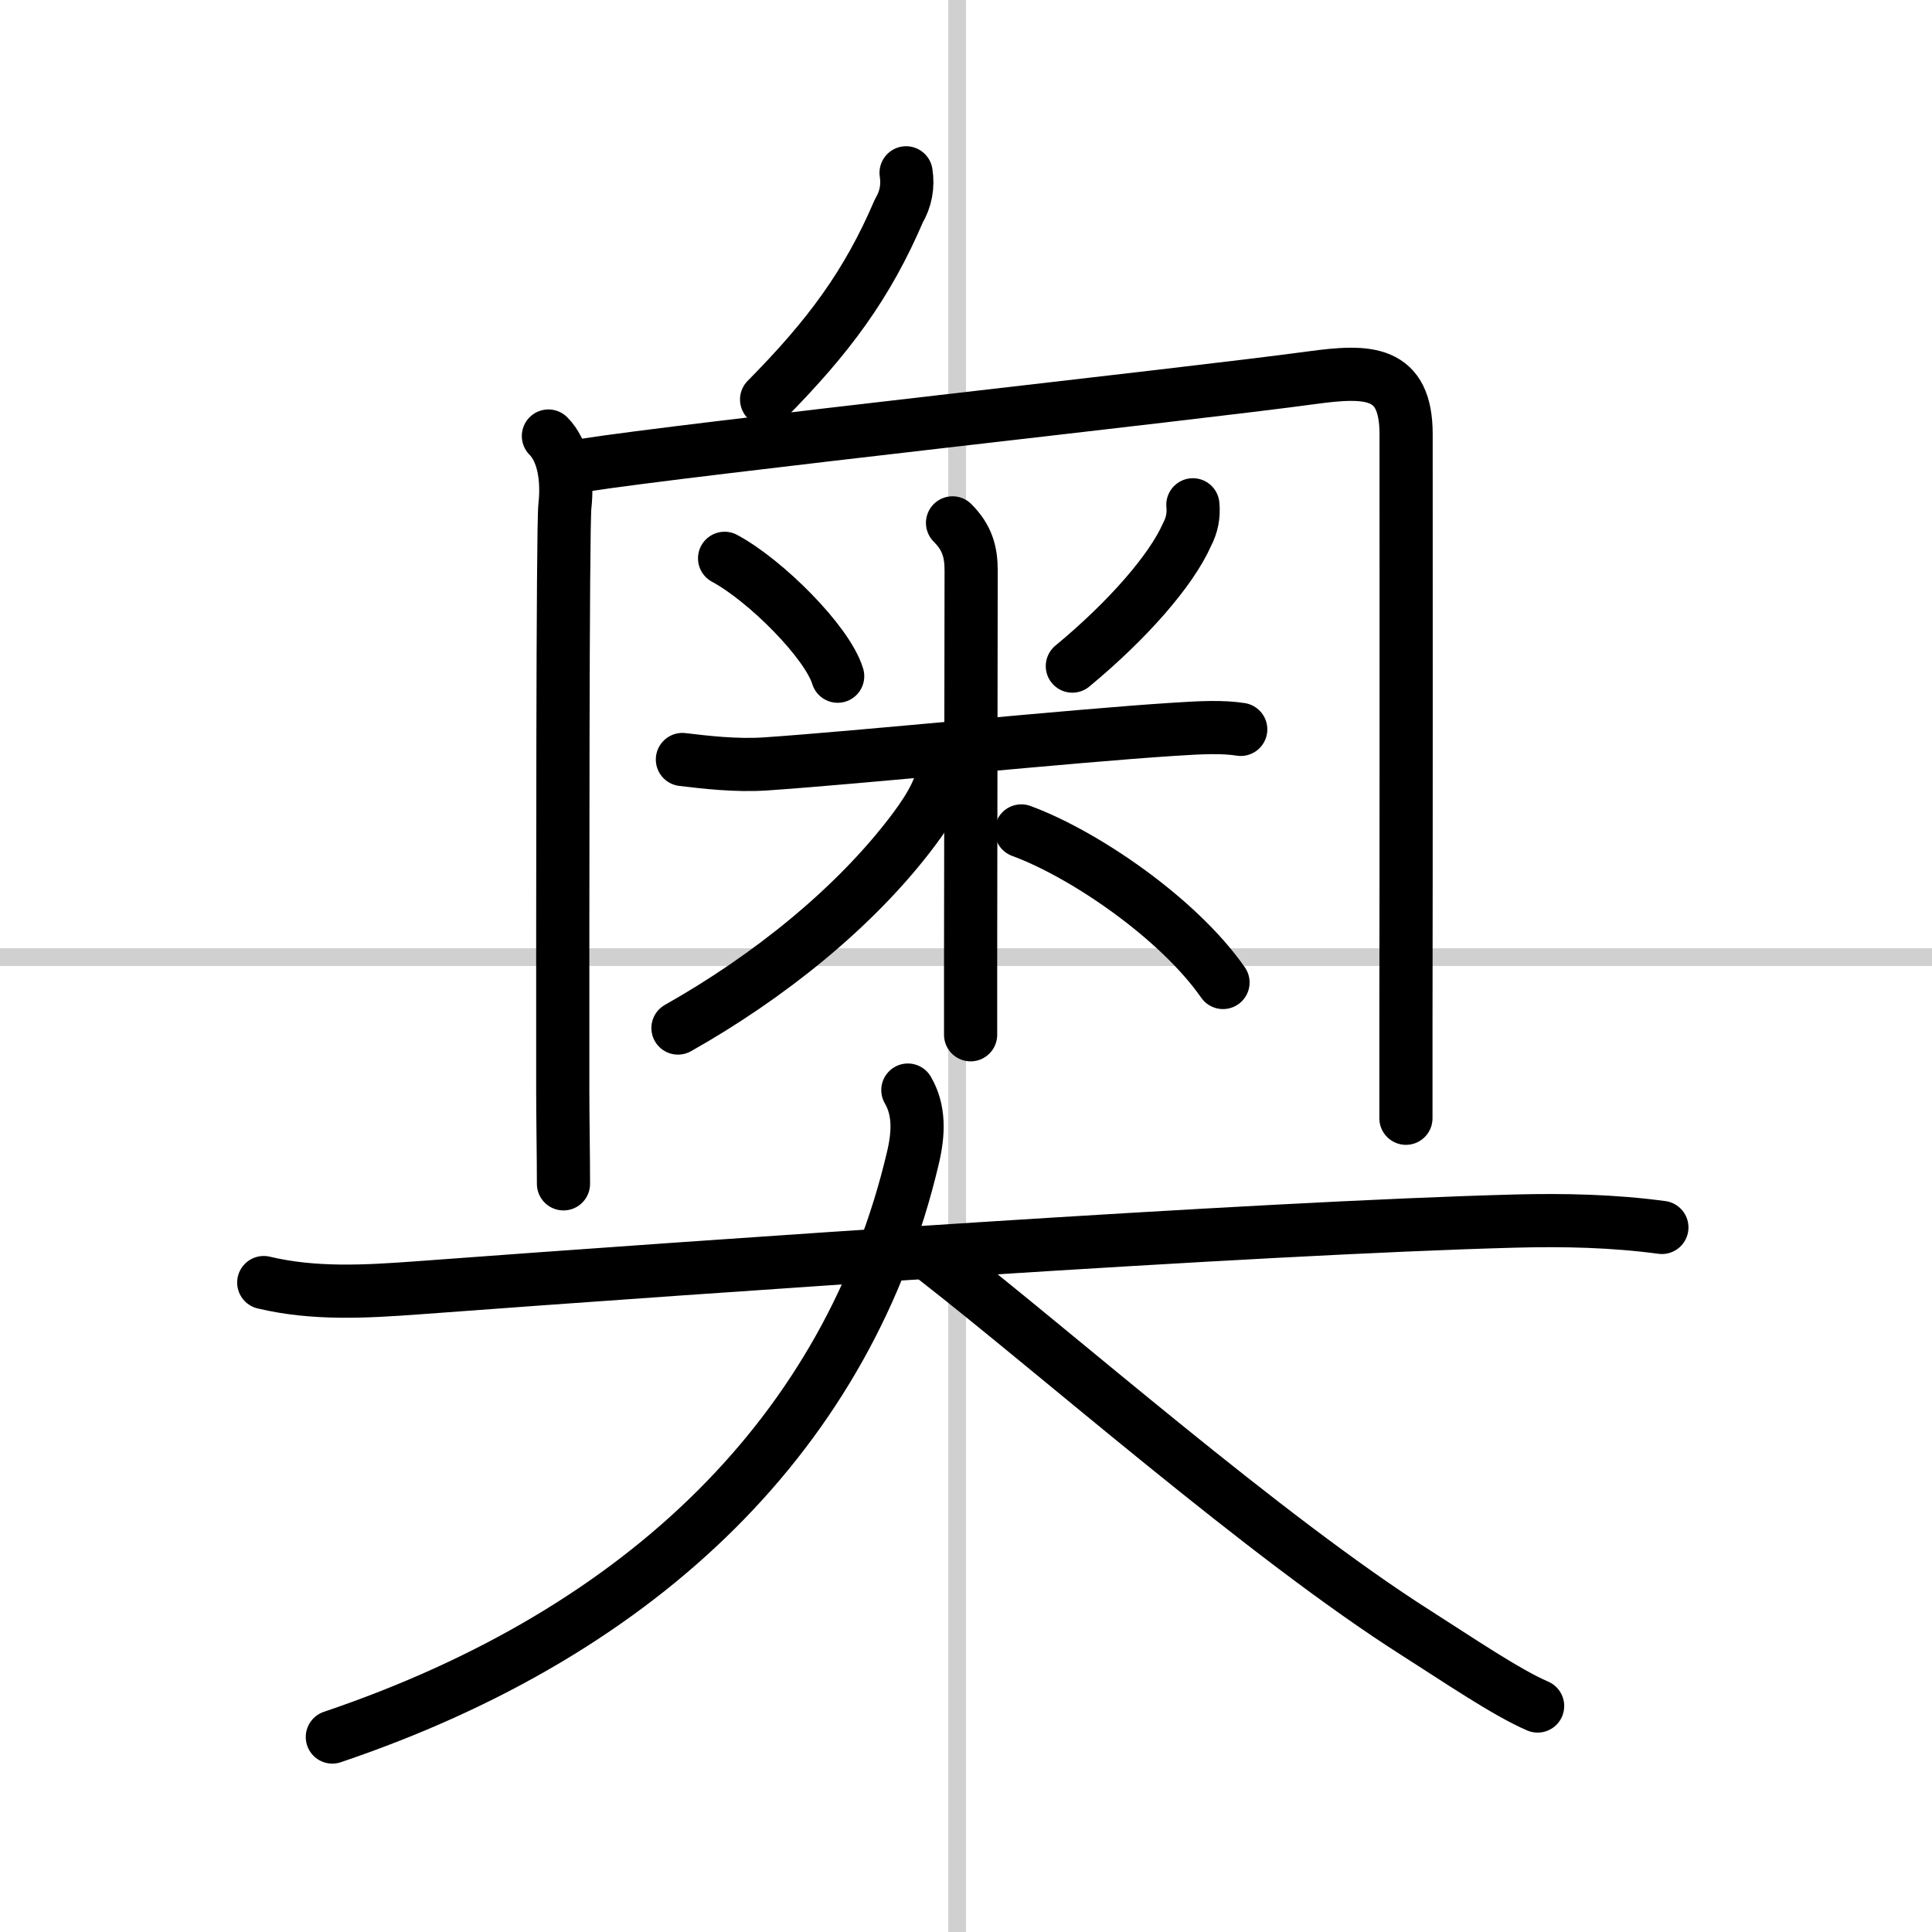
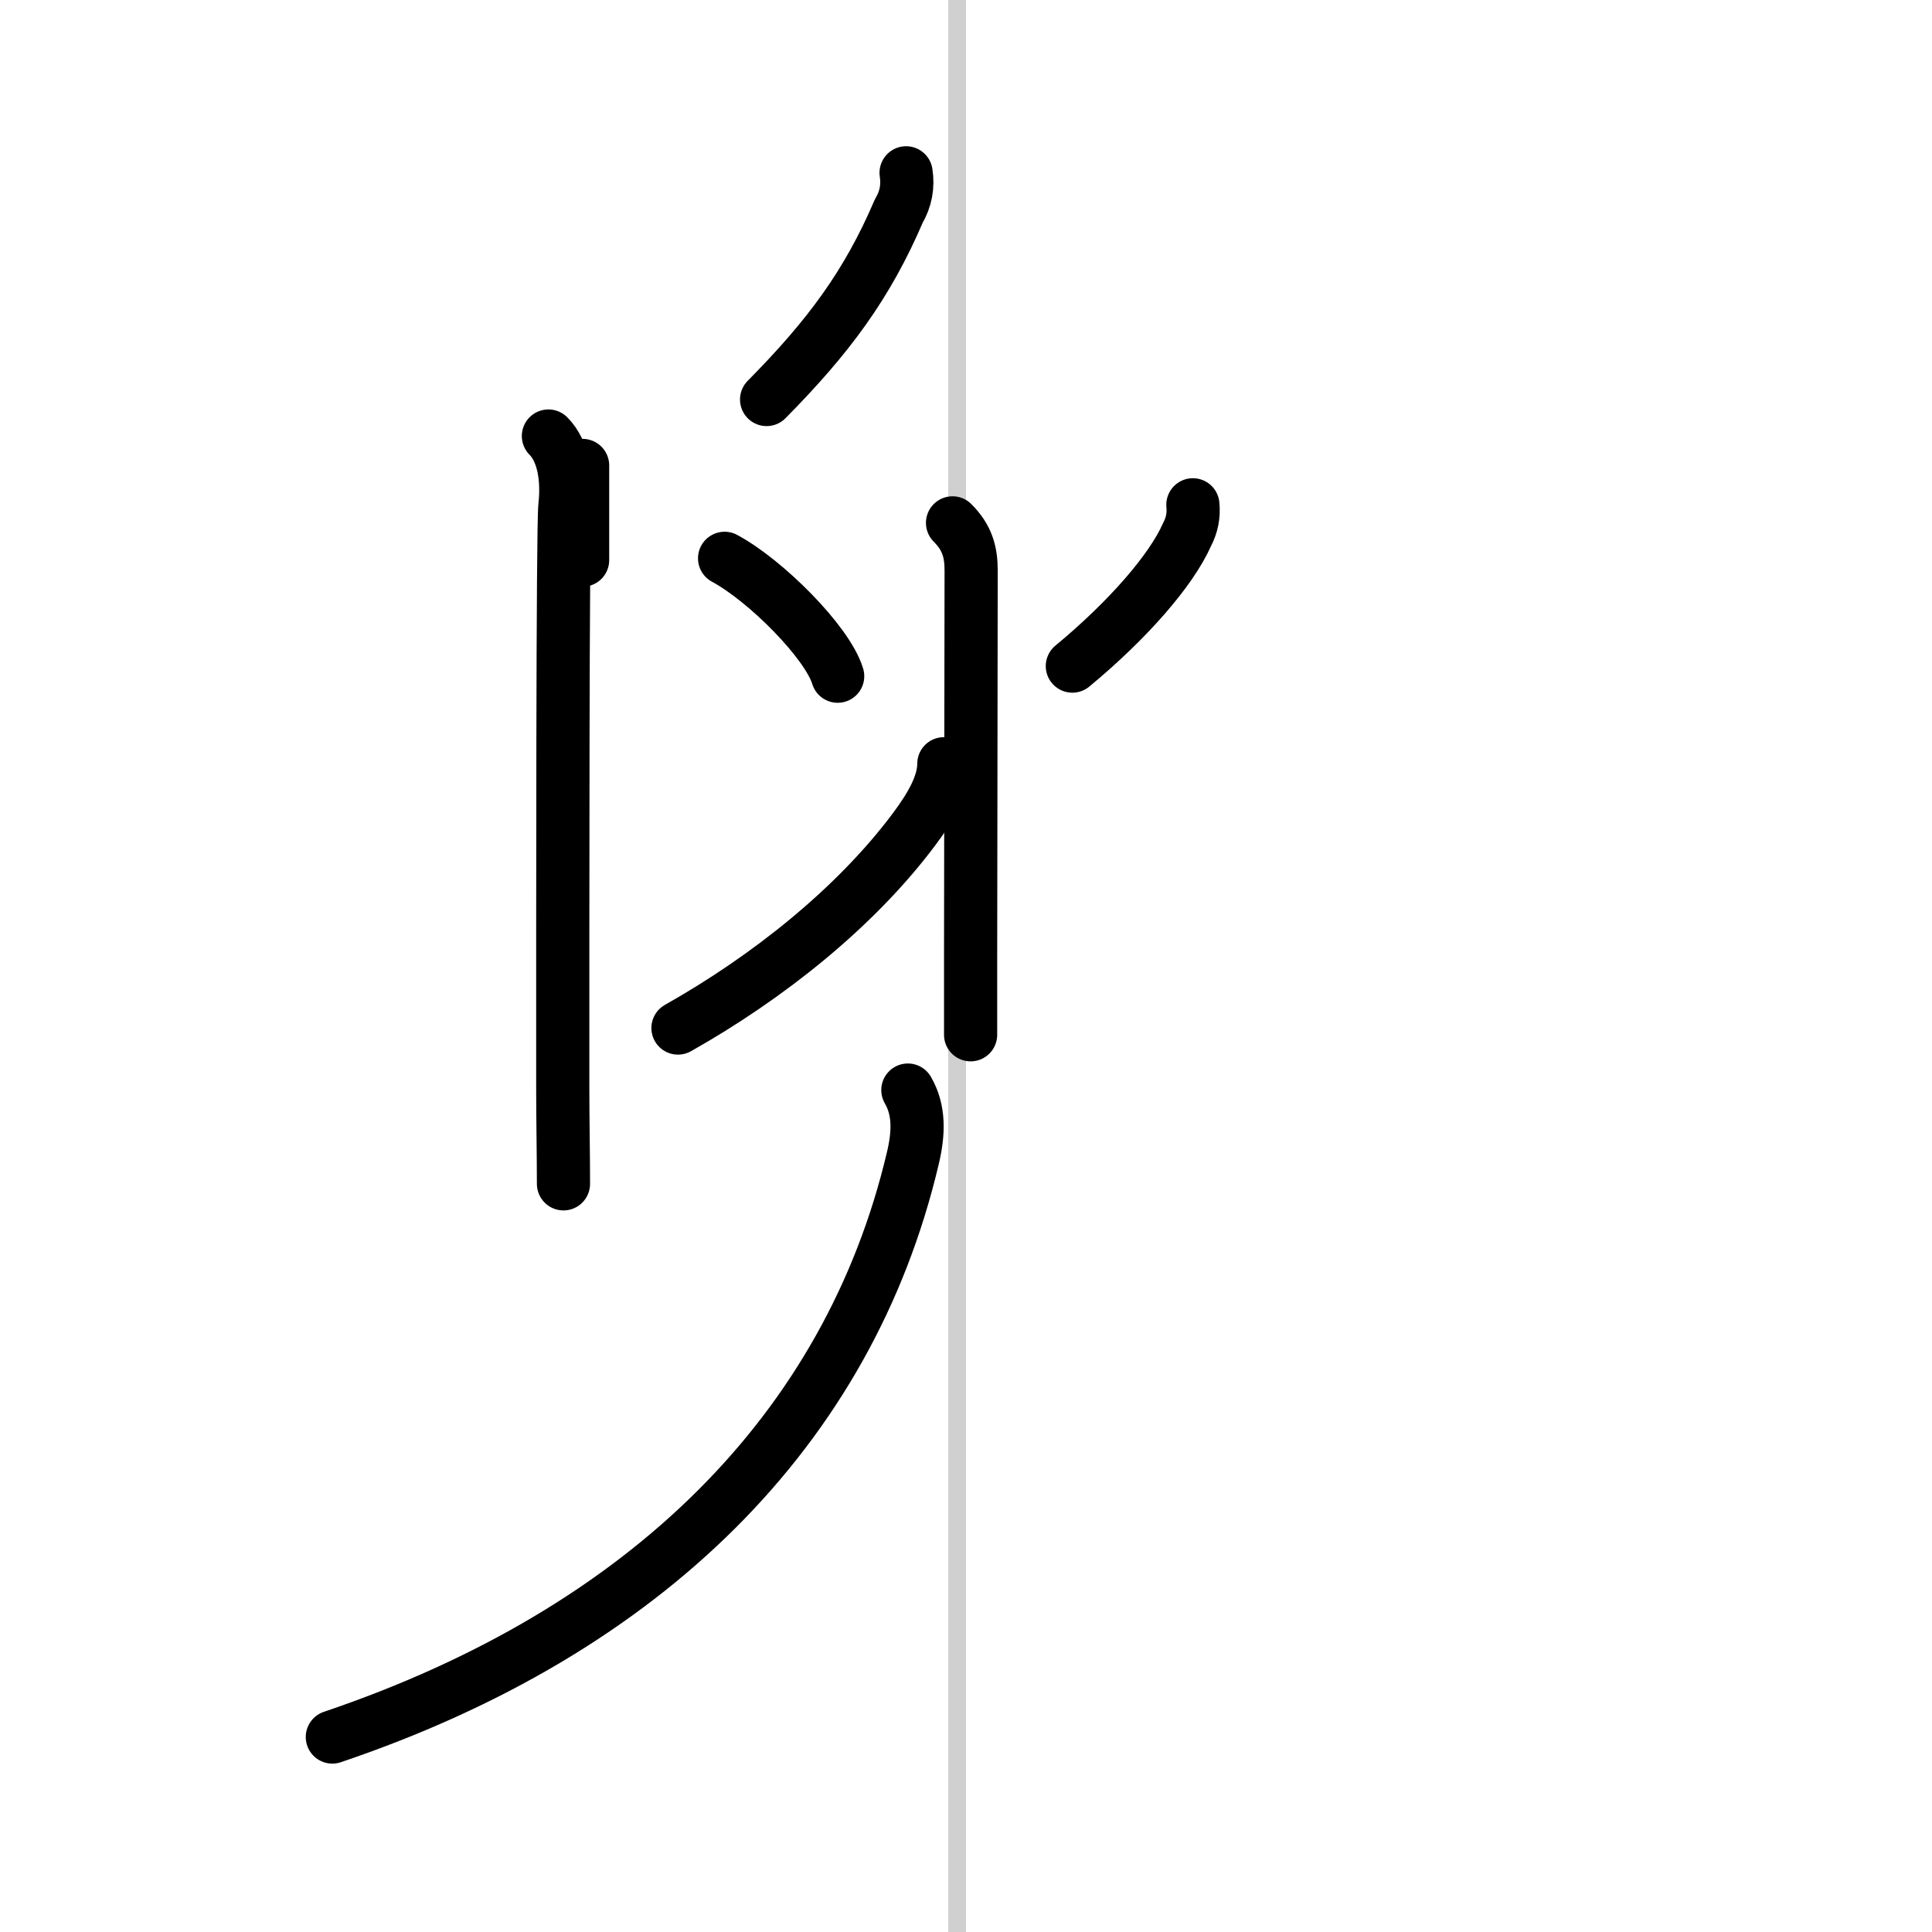
<svg xmlns="http://www.w3.org/2000/svg" width="400" height="400" viewBox="0 0 109 109">
  <rect x="0" y="0" width="109" height="109" fill="#808080" stroke="none" />
  <g fill="none" stroke="#000" stroke-linecap="round" stroke-linejoin="round" stroke-width="3">
    <rect width="100%" height="100%" fill="#fff" stroke="#fff" />
    <line x1="54" x2="54" y2="109" stroke="#d0d0d0" stroke-width="1" />
-     <line x2="109" y1="54" y2="54" stroke="#d0d0d0" stroke-width="1" />
    <path d="m51.12 9.75c0.12 0.77-0.02 1.49-0.41 2.15-1.78 4.16-3.96 7.1-7.46 10.64" />
    <path d="m30.94 24.6c0.86 0.86 1.1 2.42 0.93 3.96-0.13 1.21-0.12 22.75-0.12 32.94 0 1.62 0.04 3.62 0.04 5.29" />
-     <path d="m32.87 26.26c5.82-0.92 34.26-4.01 41.14-4.95 3.17-0.43 5.32-0.43 5.32 3.19 0 5.68 0.01 23.63-0.01 33.25v5.34" />
+     <path d="m32.87 26.26v5.34" />
    <path d="m40.88 31.5c2.31 1.24 5.8 4.73 6.38 6.65" />
    <path d="m67.3 28.48c0.06 0.59-0.05 1.15-0.33 1.68-0.89 2.02-3.35 4.84-6.47 7.42" />
-     <path d="m38.5 42.85c1.25 0.15 3.02 0.36 4.67 0.25 5.21-0.35 17.46-1.6 22.99-1.95 1.65-0.11 2.81-0.16 3.84 0" />
    <path d="m53.74 29.5c0.82 0.82 1.05 1.62 1.05 2.69 0 1.03-0.02 14.4-0.03 21.81v4.38" />
    <path d="m53.25 43.09c0 1.16-0.73 2.43-1.69 3.71-3.31 4.42-8.24 8.34-13.31 11.2" />
-     <path d="m57.62 46.88c3.54 1.3 8.85 4.92 11.38 8.55" />
-     <path d="m14.88 72.36c2.85 0.68 5.76 0.51 8.64 0.3 16.56-1.23 47.26-3.38 61.99-3.77 2.76-0.07 5.5-0.01 8.25 0.36" />
    <path d="M51.22,61.5c0.65,1.12,0.63,2.4,0.27,3.89C47.88,80.62,36.5,92,18.75,98" />
-     <path d="m52.75 71c6.89 5.36 18.62 15.72 27.16 21.14 2.34 1.49 5.09 3.36 6.84 4.11" />
  </g>
</svg>